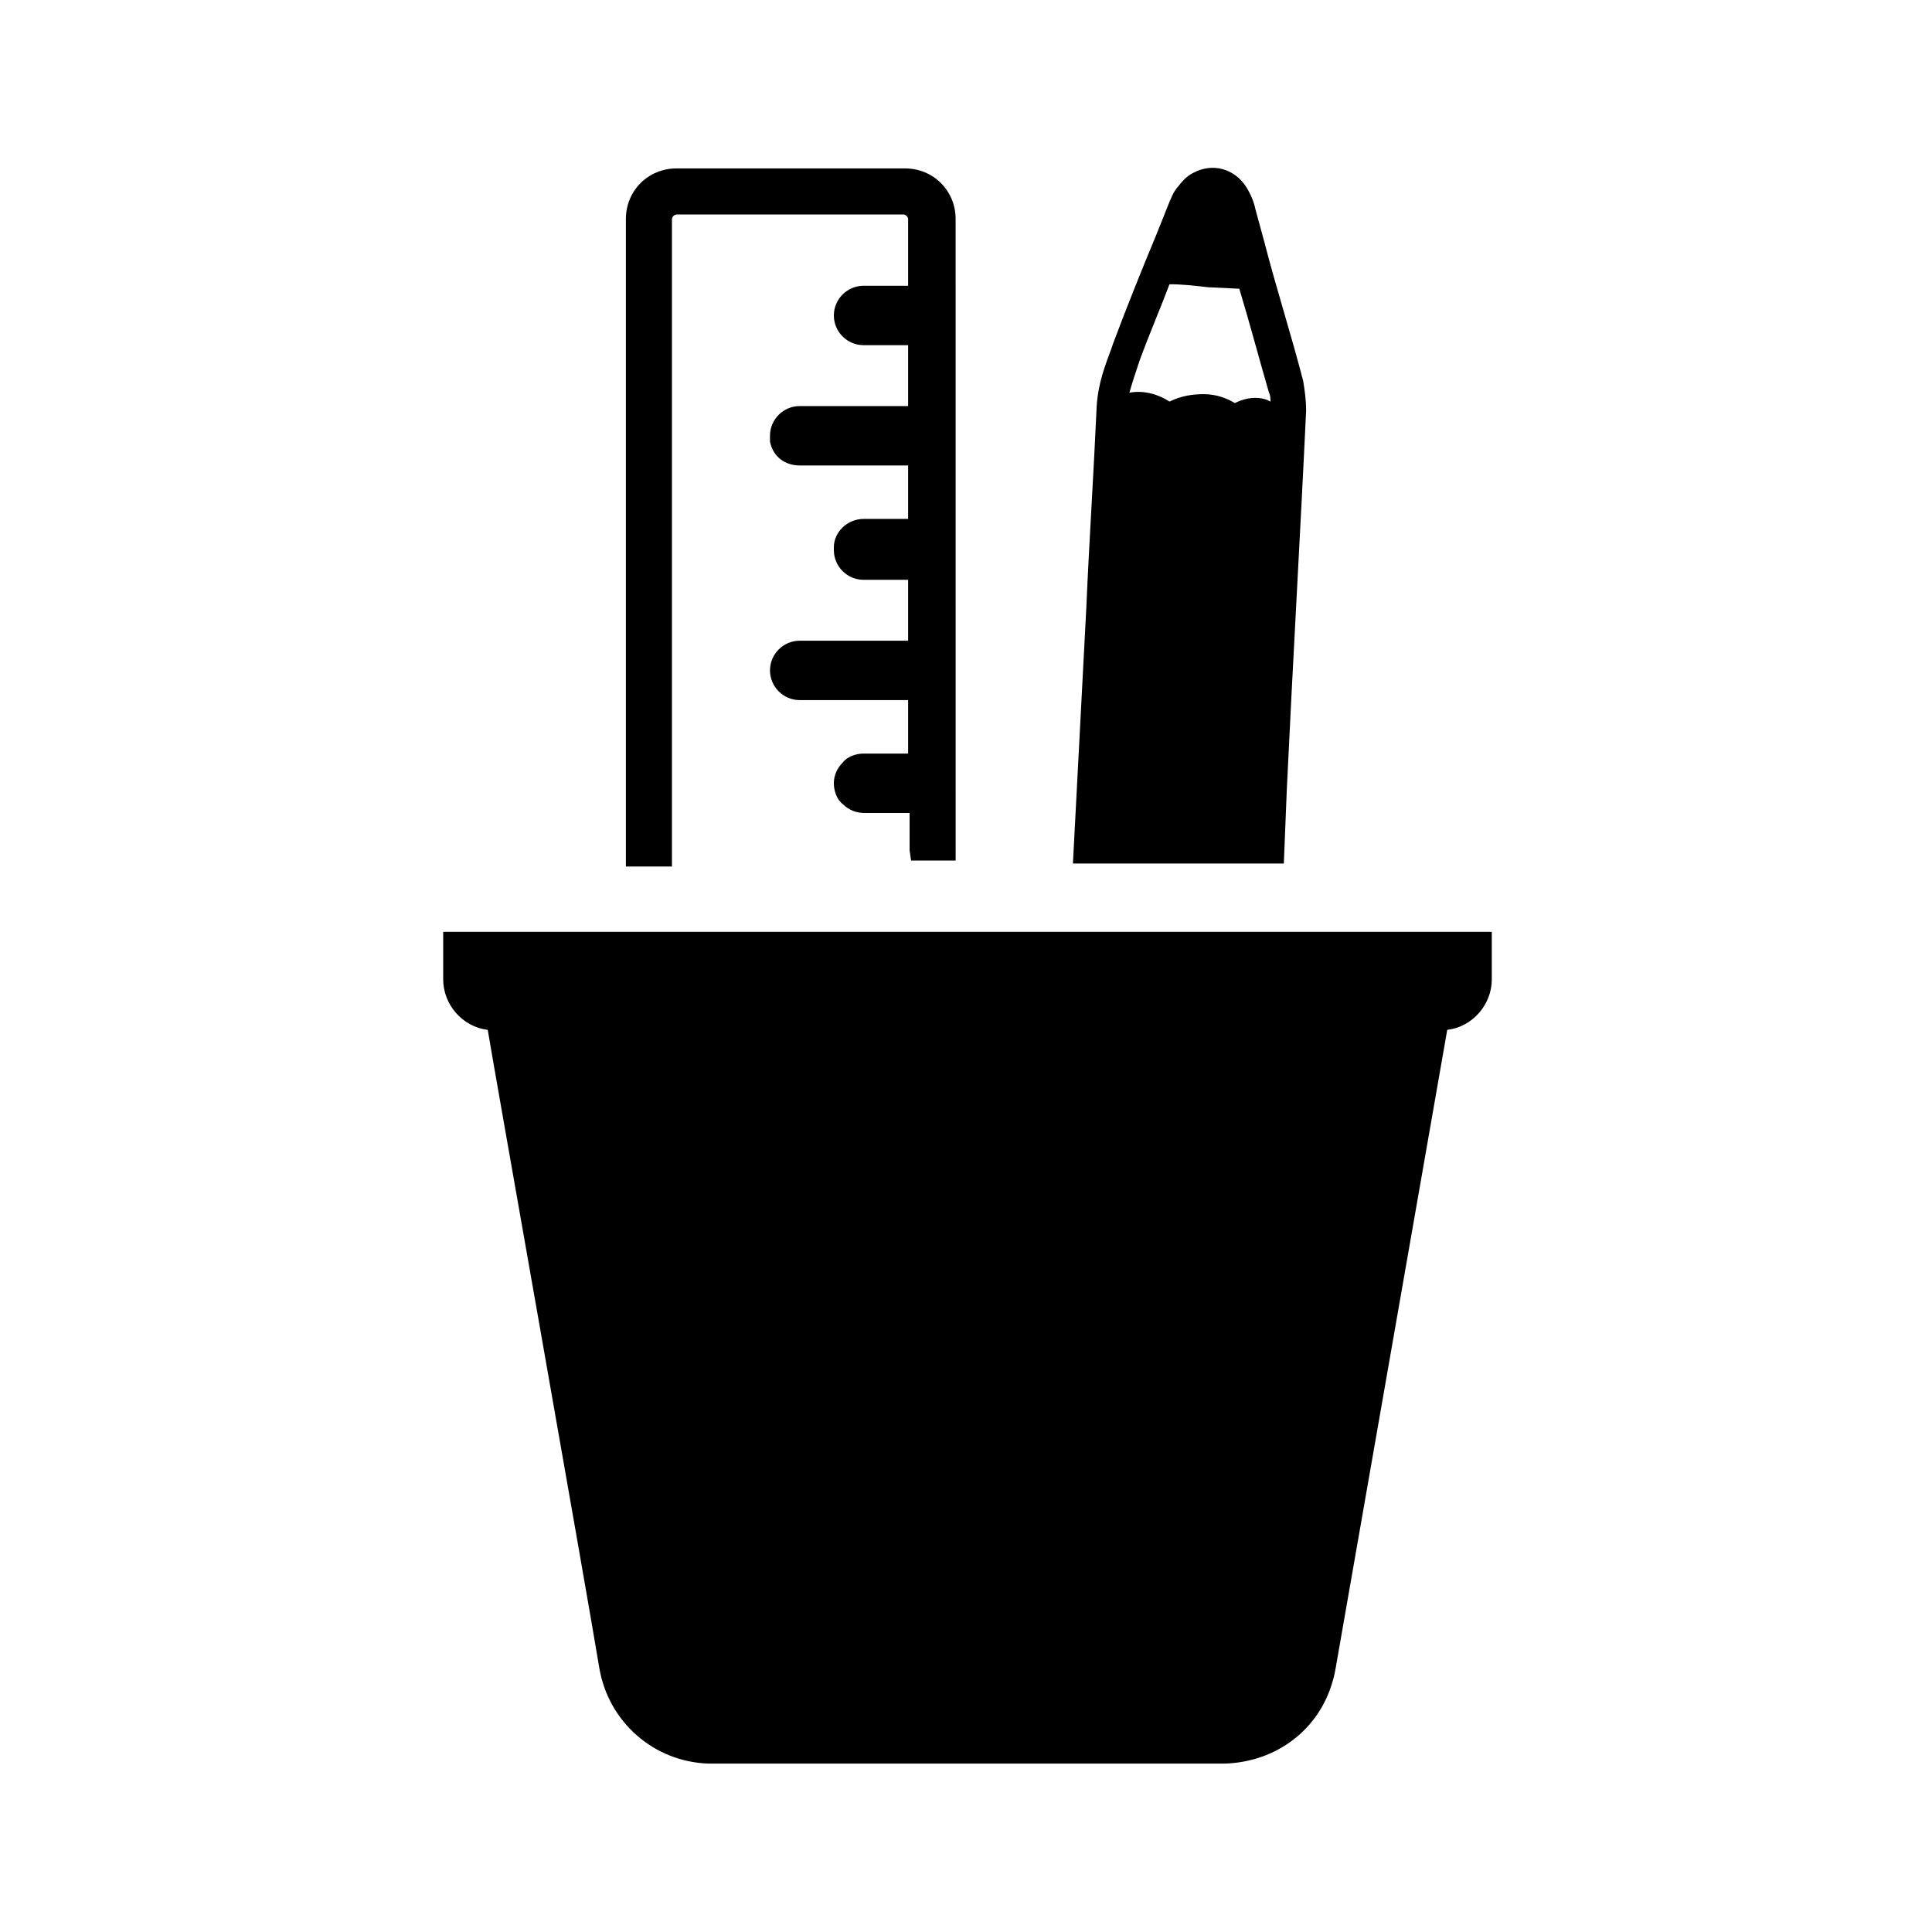
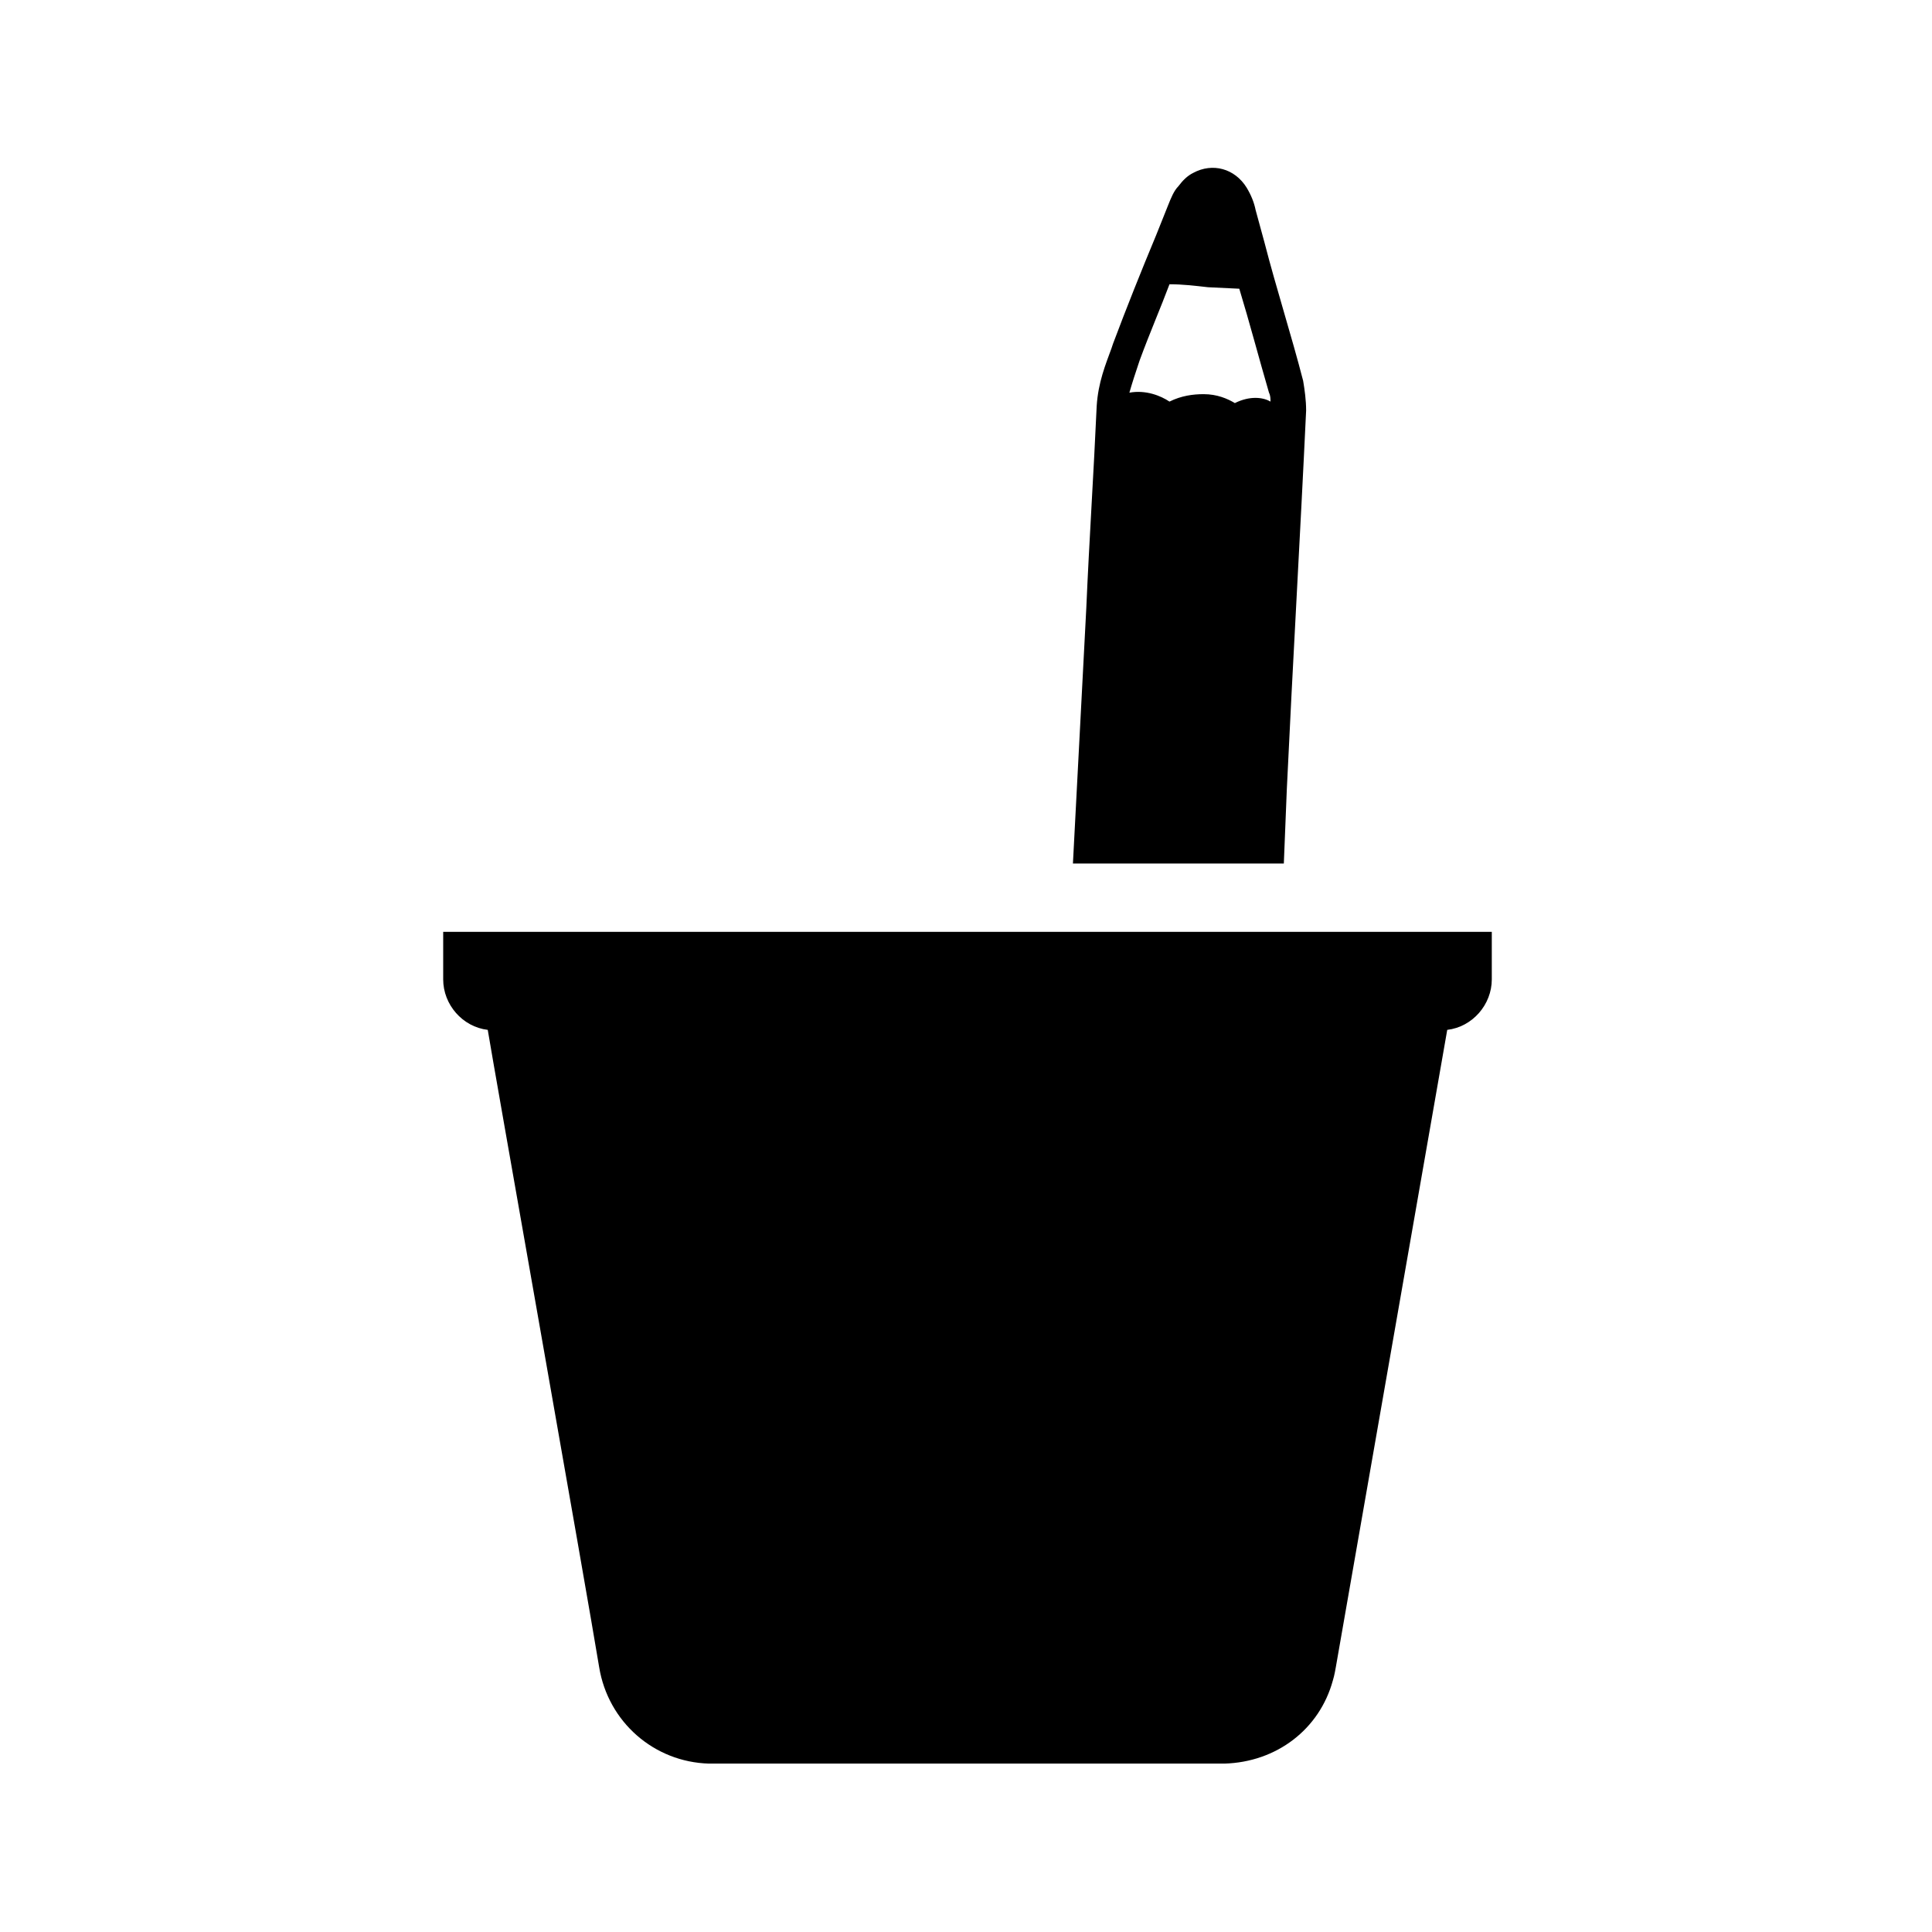
<svg xmlns="http://www.w3.org/2000/svg" fill="#000000" width="800px" height="800px" version="1.1" viewBox="144 144 512 512">
  <g>
    <path d="m392.91 390.95h-131.46v12.594c0 6.691 5.117 12.594 11.809 13.383 1.18 7.477 26.371 149.57 29.52 168.86 2.363 14.562 14.562 25.191 29.125 25.586h5.902 2.363 120.05 2.363 2.363 3.543c13.777-0.395 25.191-9.055 28.734-22.043 0.395-1.18 0.789-3.543 0.789-3.543s27.16-155.47 29.52-168.86c6.691-0.789 11.809-6.691 11.809-13.383v-12.594z" />
-     <path d="m322.07 373.63v-171.61c0-0.395 0.395-0.789 0.395-0.789s0.395-0.395 0.789-0.395h60.223c0.395 0 0.789 0.395 0.789 0.395s0.395 0.395 0.395 0.789v17.711h-11.809c-4.328 0-7.871 3.543-7.871 7.871s3.543 7.871 7.871 7.871h11.809v16.137h-28.734c-4.328 0-7.871 3.543-7.871 7.871v1.574c0.789 3.938 3.938 6.297 7.871 6.297h28.734v14.168h-11.809c-4.328 0-7.871 3.543-7.871 7.477v0.789c0 4.328 3.543 7.871 7.871 7.871h11.809v16.137h-28.734c-4.328 0-7.871 3.543-7.871 7.871s3.543 7.871 7.871 7.871h28.734v14.168h-11.809c-1.969 0-4.328 0.789-5.512 2.363-1.574 1.574-2.363 3.543-2.363 5.512s0.789 4.328 2.363 5.512c1.574 1.574 3.543 2.363 5.902 2.363h11.809v9.84l0.395 2.754h11.809l-0.008-170.03c0-7.477-5.902-13.383-13.383-13.383h-60.613c-7.477 0-13.383 5.902-13.383 13.383v171.61h7.086z" />
    <path d="m485.02 353.16c1.574-33.457 3.543-66.914 5.117-100.37 0-2.754-0.395-5.512-0.789-7.871-3.148-12.203-7.086-24.402-10.234-36.605l-2.363-8.66c-0.395-1.969-1.18-3.938-2.363-5.902-3.148-5.117-9.055-6.691-14.168-3.938-1.574 0.789-2.754 1.969-3.938 3.543-1.18 1.18-1.969 3.148-2.754 5.117l-3.148 7.871c-3.938 9.445-7.871 19.285-11.414 28.734l-0.395 1.18c-1.574 4.328-3.543 9.055-3.938 15.352-0.789 17.711-1.969 35.426-2.754 53.531l-3.543 67.699h55.891zm-13.773-102.34c-1.969-1.18-4.723-2.363-8.266-2.363-2.754 0-5.902 0.395-9.055 1.969-2.363-1.574-6.297-3.148-10.629-2.363 0.789-2.754 1.574-5.117 2.363-7.477l0.395-1.18c2.754-7.477 5.512-13.777 7.871-20.074 3.543 0 6.691 0.395 10.234 0.789l8.266 0.395c2.754 9.055 5.117 18.105 7.871 27.551 0.395 0.789 0.395 1.574 0.395 2.363-1.969-1.184-5.512-1.578-9.445 0.391z" />
  </g>
</svg>